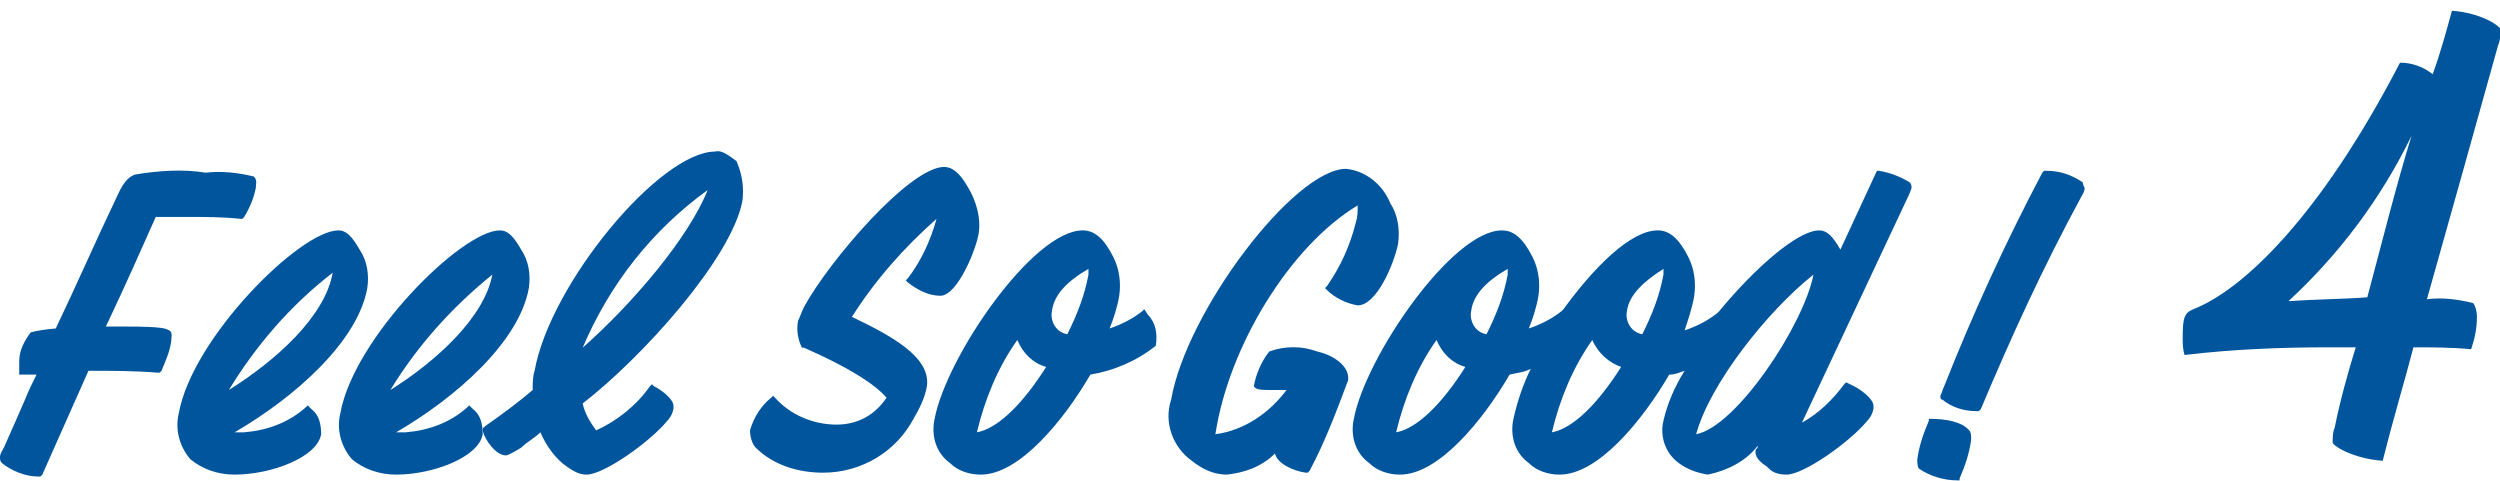
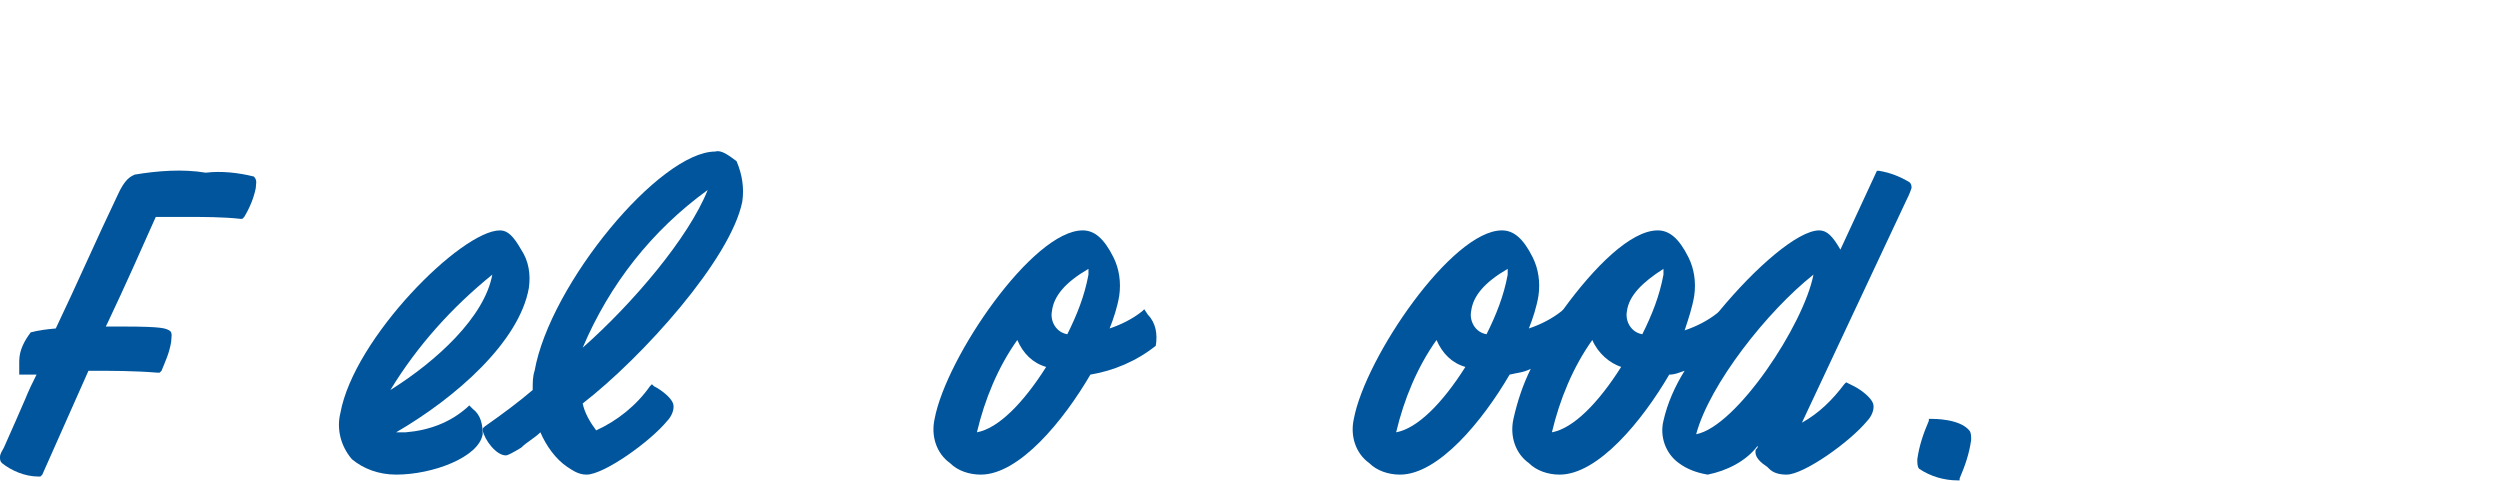
<svg xmlns="http://www.w3.org/2000/svg" version="1.1" id="レイヤー_1" x="0px" y="0px" viewBox="0 0 130 25" style="enable-background:new 0 0 130 25;" xml:space="preserve">
  <style type="text/css">
	.st0{fill:#00559D;}
</style>
  <g id="グループ_1486" transform="translate(0 -5.84)">
-     <path id="パス_827" class="st0" d="M123.9,29.8c0.5-2,1.1-4,1.6-5.9c0.9,0,2,0,3,0.1c0.2-0.6,0.3-1.1,0.3-1.7   c0-0.3-0.1-0.6-0.2-0.7c-0.8-0.2-1.6-0.3-2.4-0.2c1.3-4.6,2.5-8.9,3.7-13.2c0.1-0.2,0.1-0.5,0.2-0.7c0-0.3-1.1-1-2.6-1.1   c-0.3,1.1-0.6,2.2-1,3.3c-0.5-0.4-1.1-0.6-1.7-0.6c-4.2,8.1-8.2,11.8-10.7,12.8c-0.5,0.2-0.6,0.4-0.6,1.5c0,0.3,0,0.6,0.1,0.9   c2.5-0.3,5-0.4,7.5-0.4h1.4c-0.4,1.3-0.8,2.7-1.1,4.2c-0.1,0.2-0.1,0.5-0.1,0.7C121.2,29,122.4,29.7,123.9,29.8z M119,21.5   c2.6-2.4,4.8-5.3,6.4-8.6c-0.8,2.6-1.5,5.4-2.3,8.4C121.8,21.4,120.4,21.4,119,21.5z" />
    <g id="グループ_1449" transform="translate(0 13.22)">
      <path id="パス_726" class="st0" d="M6.4,9.6c-0.3,0-0.6,0-0.9,0l0.1-0.2c0.9-1.9,1.7-3.7,2.5-5.5c0.4,0,1,0,1.5,0    c1,0,2,0,2.9,0.1h0.1l0.1-0.1c0.3-0.5,0.5-1,0.6-1.5c0-0.2,0.1-0.4-0.1-0.6c-0.8-0.2-1.7-0.3-2.5-0.2C9.5,1.4,8.2,1.5,7,1.7    C6.8,1.8,6.5,1.9,6.1,2.8C5,5.1,4,7.4,2.9,9.7C1.8,9.8,1.7,9.9,1.6,9.9c-0.3,0.4-0.6,0.9-0.6,1.5c0,0.2,0,0.3,0,0.5l0,0.2l0.2,0    c0.2,0,0.4,0,0.6,0l0.1,0c-0.2,0.4-0.4,0.8-0.6,1.3C1,14.1,0.6,15,0.2,15.9C0.1,16.1,0,16.2,0,16.4c0,0.1,0,0.2,0.1,0.3    c0.5,0.4,1.2,0.7,1.9,0.7l0.1,0l0.1-0.1c0.8-1.8,1.6-3.6,2.4-5.4c1.2,0,2.4,0,3.6,0.1l0.1,0l0.1-0.1c0.2-0.5,0.4-0.9,0.5-1.5    c0-0.2,0.1-0.5-0.1-0.6C8.6,9.7,8.5,9.6,6.4,9.6z" />
-       <path id="パス_727" class="st0" d="M16,13.7l-0.1,0.1c-0.9,0.8-2,1.2-3.2,1.3c-0.2,0-0.3,0-0.5,0c3.1-1.8,6.4-4.7,6.9-7.5    c0.1-0.7,0-1.4-0.4-2c-0.4-0.7-0.7-1-1.1-1c-2,0-7.6,5.6-8.3,9.5c-0.2,0.8,0,1.7,0.6,2.4c0.6,0.5,1.4,0.8,2.3,0.8    c1.9,0,4.3-0.9,4.5-2.1c0-0.5-0.1-1-0.5-1.3L16,13.7z M11.9,12.9c1.4-2.3,3.2-4.4,5.4-6.1v0l0,0C16.9,9.1,14.3,11.4,11.9,12.9    L11.9,12.9z" />
      <path id="パス_728" class="st0" d="M24.4,13.7l-0.1,0.1c-0.9,0.8-2,1.2-3.2,1.3c-0.2,0-0.3,0-0.5,0c3.1-1.8,6.4-4.7,6.9-7.5    c0.1-0.7,0-1.4-0.4-2c-0.4-0.7-0.7-1-1.1-1c-2,0-7.6,5.6-8.3,9.5c-0.2,0.8,0,1.7,0.6,2.4c0.6,0.5,1.4,0.8,2.3,0.8    c1.9,0,4.3-0.9,4.5-2.1c0-0.5-0.1-1-0.5-1.3L24.4,13.7z M25.6,6.9c-0.4,2.2-2.9,4.5-5.3,6C21.7,10.6,23.5,8.6,25.6,6.9L25.6,6.9    L25.6,6.9z" />
      <path id="パス_729" class="st0" d="M37.2,0.5c-2.9,0-8.6,6.9-9.4,11.4c-0.1,0.3-0.1,0.6-0.1,1c-0.7,0.6-1.5,1.2-2.5,1.9    l-0.1,0.1l0,0.1c0.1,0.5,0.7,1.3,1.2,1.3c0.1,0,0.3-0.1,0.8-0.4c0.3-0.3,0.7-0.5,1-0.8c0.3,0.7,0.8,1.4,1.4,1.8    c0.3,0.2,0.6,0.4,1,0.4c0.9,0,3.3-1.7,4.2-2.8c0.2-0.2,0.4-0.6,0.3-0.9l0,0c-0.1-0.3-0.6-0.7-1-0.9l-0.1-0.1l-0.1,0.1    c-0.7,1-1.7,1.8-2.8,2.3c-0.3-0.4-0.6-0.9-0.7-1.4c3.1-2.4,7.7-7.5,8.3-10.5c0.1-0.7,0-1.4-0.3-2.1C37.9,0.7,37.5,0.4,37.2,0.5z     M36.8,2.5c-1,2.5-3.9,5.9-6.5,8.2C31.7,7.4,33.9,4.6,36.8,2.5z" />
-       <path id="パス_730" class="st0" d="M44.3,9.1c1.2-1.9,2.7-3.6,4.4-5.1c-0.3,1.1-0.8,2.2-1.5,3.1l-0.1,0.1l0.1,0.1    c0.5,0.4,1.1,0.7,1.7,0.7c0.9,0,1.9-2.5,2-3.3C51,4,50.8,3.1,50.3,2.3c-0.4-0.7-0.8-1-1.2-1c-1.8,0-6,4.9-7.3,7.3    c-0.1,0.2-0.2,0.5-0.3,0.7c-0.1,0.5,0,1,0.2,1.4l0,0l0.1,0c2.3,1,3.7,1.9,4.3,2.6c-0.6,0.9-1.5,1.4-2.6,1.4    c-1.2,0-2.4-0.5-3.2-1.4l-0.1-0.1l-0.1,0.1c-0.5,0.4-0.9,1-1.1,1.7c0,0.3,0.1,0.7,0.3,0.9c0.9,0.9,2.2,1.3,3.5,1.3    c2,0,3.8-1.1,4.7-2.8c0.3-0.5,0.6-1.1,0.7-1.7C48.4,11.2,46.4,10.1,44.3,9.1z" />
      <path id="パス_731" class="st0" d="M59.5,8.7l-0.1,0.1c-0.5,0.4-1.1,0.7-1.7,0.9c0.2-0.5,0.4-1.1,0.5-1.7c0.1-0.7,0-1.4-0.3-2    c-0.5-1-1-1.4-1.6-1.4c-2.6,0-7.1,6.6-7.7,9.8c-0.2,0.9,0.1,1.8,0.8,2.3c0.4,0.4,1,0.6,1.6,0.6c2,0,4.3-2.8,5.7-5.2    c1.2-0.2,2.4-0.7,3.4-1.5c0.1-0.6,0-1.2-0.4-1.6L59.5,8.7z M56.6,6.6c0,0.1,0,0.2,0,0.3c-0.2,1.1-0.6,2.1-1.1,3.1    c-0.6-0.1-0.9-0.7-0.8-1.2c0,0,0,0,0,0C54.8,8,55.4,7.3,56.6,6.6L56.6,6.6z M54.4,11.7c-1.2,1.9-2.5,3.2-3.6,3.4    c0.4-1.7,1.1-3.4,2.1-4.8C53.2,11,53.7,11.5,54.4,11.7L54.4,11.7z" />
-       <path id="パス_732" class="st0" d="M68.5,10.9c-0.8-0.3-1.7-0.3-2.5,0c-0.4,0.5-0.7,1.2-0.8,1.8c0.1,0.2,0.4,0.2,1,0.2    c0.2,0,0.5,0,0.7,0c-0.9,1.2-2.2,2.1-3.7,2.3c0.7-4.6,3.9-9.8,7.4-11.9c0,0.3,0,0.6-0.1,0.9c-0.3,1.2-0.8,2.3-1.5,3.3l-0.1,0.1    l0.1,0.1c0.4,0.4,1,0.7,1.6,0.8c1,0,1.9-2.2,2.1-3.2c0.1-0.7,0-1.5-0.4-2.1C71.9,2.2,71,1.5,70,1.4c-2.7,0-8.3,7.4-9.1,12    c-0.4,1.2,0.1,2.5,1.1,3.2c0.5,0.4,1.1,0.7,1.8,0.7c0.9-0.1,1.8-0.4,2.5-1.1c0.1,0.5,0.9,0.9,1.6,1l0.1,0l0.1-0.1    c0.8-1.5,1.4-3.1,2-4.7C70.2,11.7,69.4,11.1,68.5,10.9z" />
      <path id="パス_733" class="st0" d="M97.7,1.5l-0.1,0l-1.9,4.1c-0.4-0.7-0.7-1-1.1-1c-1.1,0-3.3,1.9-5.2,4.2l0,0l-0.1,0.1    c-0.5,0.4-1.1,0.7-1.7,0.9C87.8,9.2,88,8.6,88.1,8c0.1-0.7,0-1.4-0.3-2c-0.5-1-1-1.4-1.6-1.4c-1.4,0-3.3,1.9-4.9,4.1l-0.1,0.1    c-0.5,0.4-1.1,0.7-1.7,0.9C79.7,9.2,79.9,8.6,80,8c0.1-0.7,0-1.4-0.3-2c-0.5-1-1-1.4-1.6-1.4c-2.6,0-7.1,6.6-7.7,9.8    c-0.2,0.9,0.1,1.8,0.8,2.3c0.4,0.4,1,0.6,1.6,0.6c2,0,4.3-2.8,5.7-5.2c0.4-0.1,0.7-0.1,1.1-0.3c-0.4,0.8-0.7,1.7-0.9,2.6    c-0.2,0.9,0.1,1.8,0.8,2.3c0.4,0.4,1,0.6,1.6,0.6c2,0,4.3-2.8,5.7-5.2c0.3,0,0.5-0.1,0.8-0.2c-0.5,0.8-0.9,1.7-1.1,2.6    c-0.2,0.8,0.1,1.7,0.8,2.2c0.4,0.3,0.9,0.5,1.5,0.6c1-0.2,2-0.7,2.6-1.5c0,0.1,0,0.1-0.1,0.2c-0.1,0.4,0.3,0.7,0.6,0.9    c0,0,0.1,0.1,0.1,0.1c0.2,0.2,0.5,0.3,0.9,0.3c0.9,0,3.3-1.7,4.2-2.8c0.2-0.2,0.4-0.6,0.3-0.9c-0.1-0.3-0.6-0.7-1-0.9L96,12.5    l-0.1,0.1c-0.6,0.8-1.3,1.5-2.2,2l5.4-11.5c0.1-0.2,0.2-0.4,0.3-0.7c0-0.1,0-0.2-0.1-0.3C98.8,1.8,98.3,1.6,97.7,1.5z M94.3,6.9    c-0.5,2.6-4,7.9-6.1,8.3C88.9,12.6,91.9,8.8,94.3,6.9z M86.5,6.6c0,0.1,0,0.2,0,0.3c-0.2,1.1-0.6,2.1-1.1,3.1    c-0.6-0.1-0.9-0.7-0.8-1.2c0,0,0,0,0,0C84.7,8,85.4,7.3,86.5,6.6L86.5,6.6z M84.3,11.7c-1.2,1.9-2.5,3.2-3.6,3.4    c0.4-1.7,1.1-3.4,2.1-4.8C83.1,11,83.7,11.5,84.3,11.7L84.3,11.7z M78.4,6.6c0,0.1,0,0.2,0,0.3c-0.2,1.1-0.6,2.1-1.1,3.1    c-0.6-0.1-0.9-0.7-0.8-1.2c0,0,0,0,0,0C76.6,8,77.2,7.3,78.4,6.6L78.4,6.6z M76.2,11.7c-1.2,1.9-2.5,3.2-3.6,3.4    c0.4-1.7,1.1-3.4,2.1-4.8C75,11,75.5,11.5,76.2,11.7L76.2,11.7z" />
      <path id="パス_734" class="st0" d="M100.4,14.4h-0.1l0,0.1c-0.3,0.7-0.5,1.3-0.6,2c0,0.2,0,0.4,0.1,0.5c0.6,0.4,1.3,0.6,2,0.6    h0.1l0-0.1c0.3-0.7,0.5-1.3,0.6-2c0-0.2,0-0.4-0.1-0.5C101.9,14.4,100.6,14.4,100.4,14.4z" />
-       <path id="パス_735" class="st0" d="M108.3,2.1c-0.6-0.4-1.2-0.6-1.9-0.6l-0.1,0l-0.1,0.1c-1.9,3.6-3.6,7.3-5.1,11.1    c-0.1,0.2-0.1,0.3-0.2,0.5l0.2,0l-0.2,0l0,0c0,0.1,0,0.2,0.1,0.2c0.5,0.4,1.1,0.6,1.8,0.6l0.1,0l0.1-0.1c1.6-3.8,3.2-7.3,5.2-11    c0.1-0.2,0.2-0.3,0.2-0.5C108.3,2.2,108.3,2.1,108.3,2.1z" />
    </g>
  </g>
</svg>